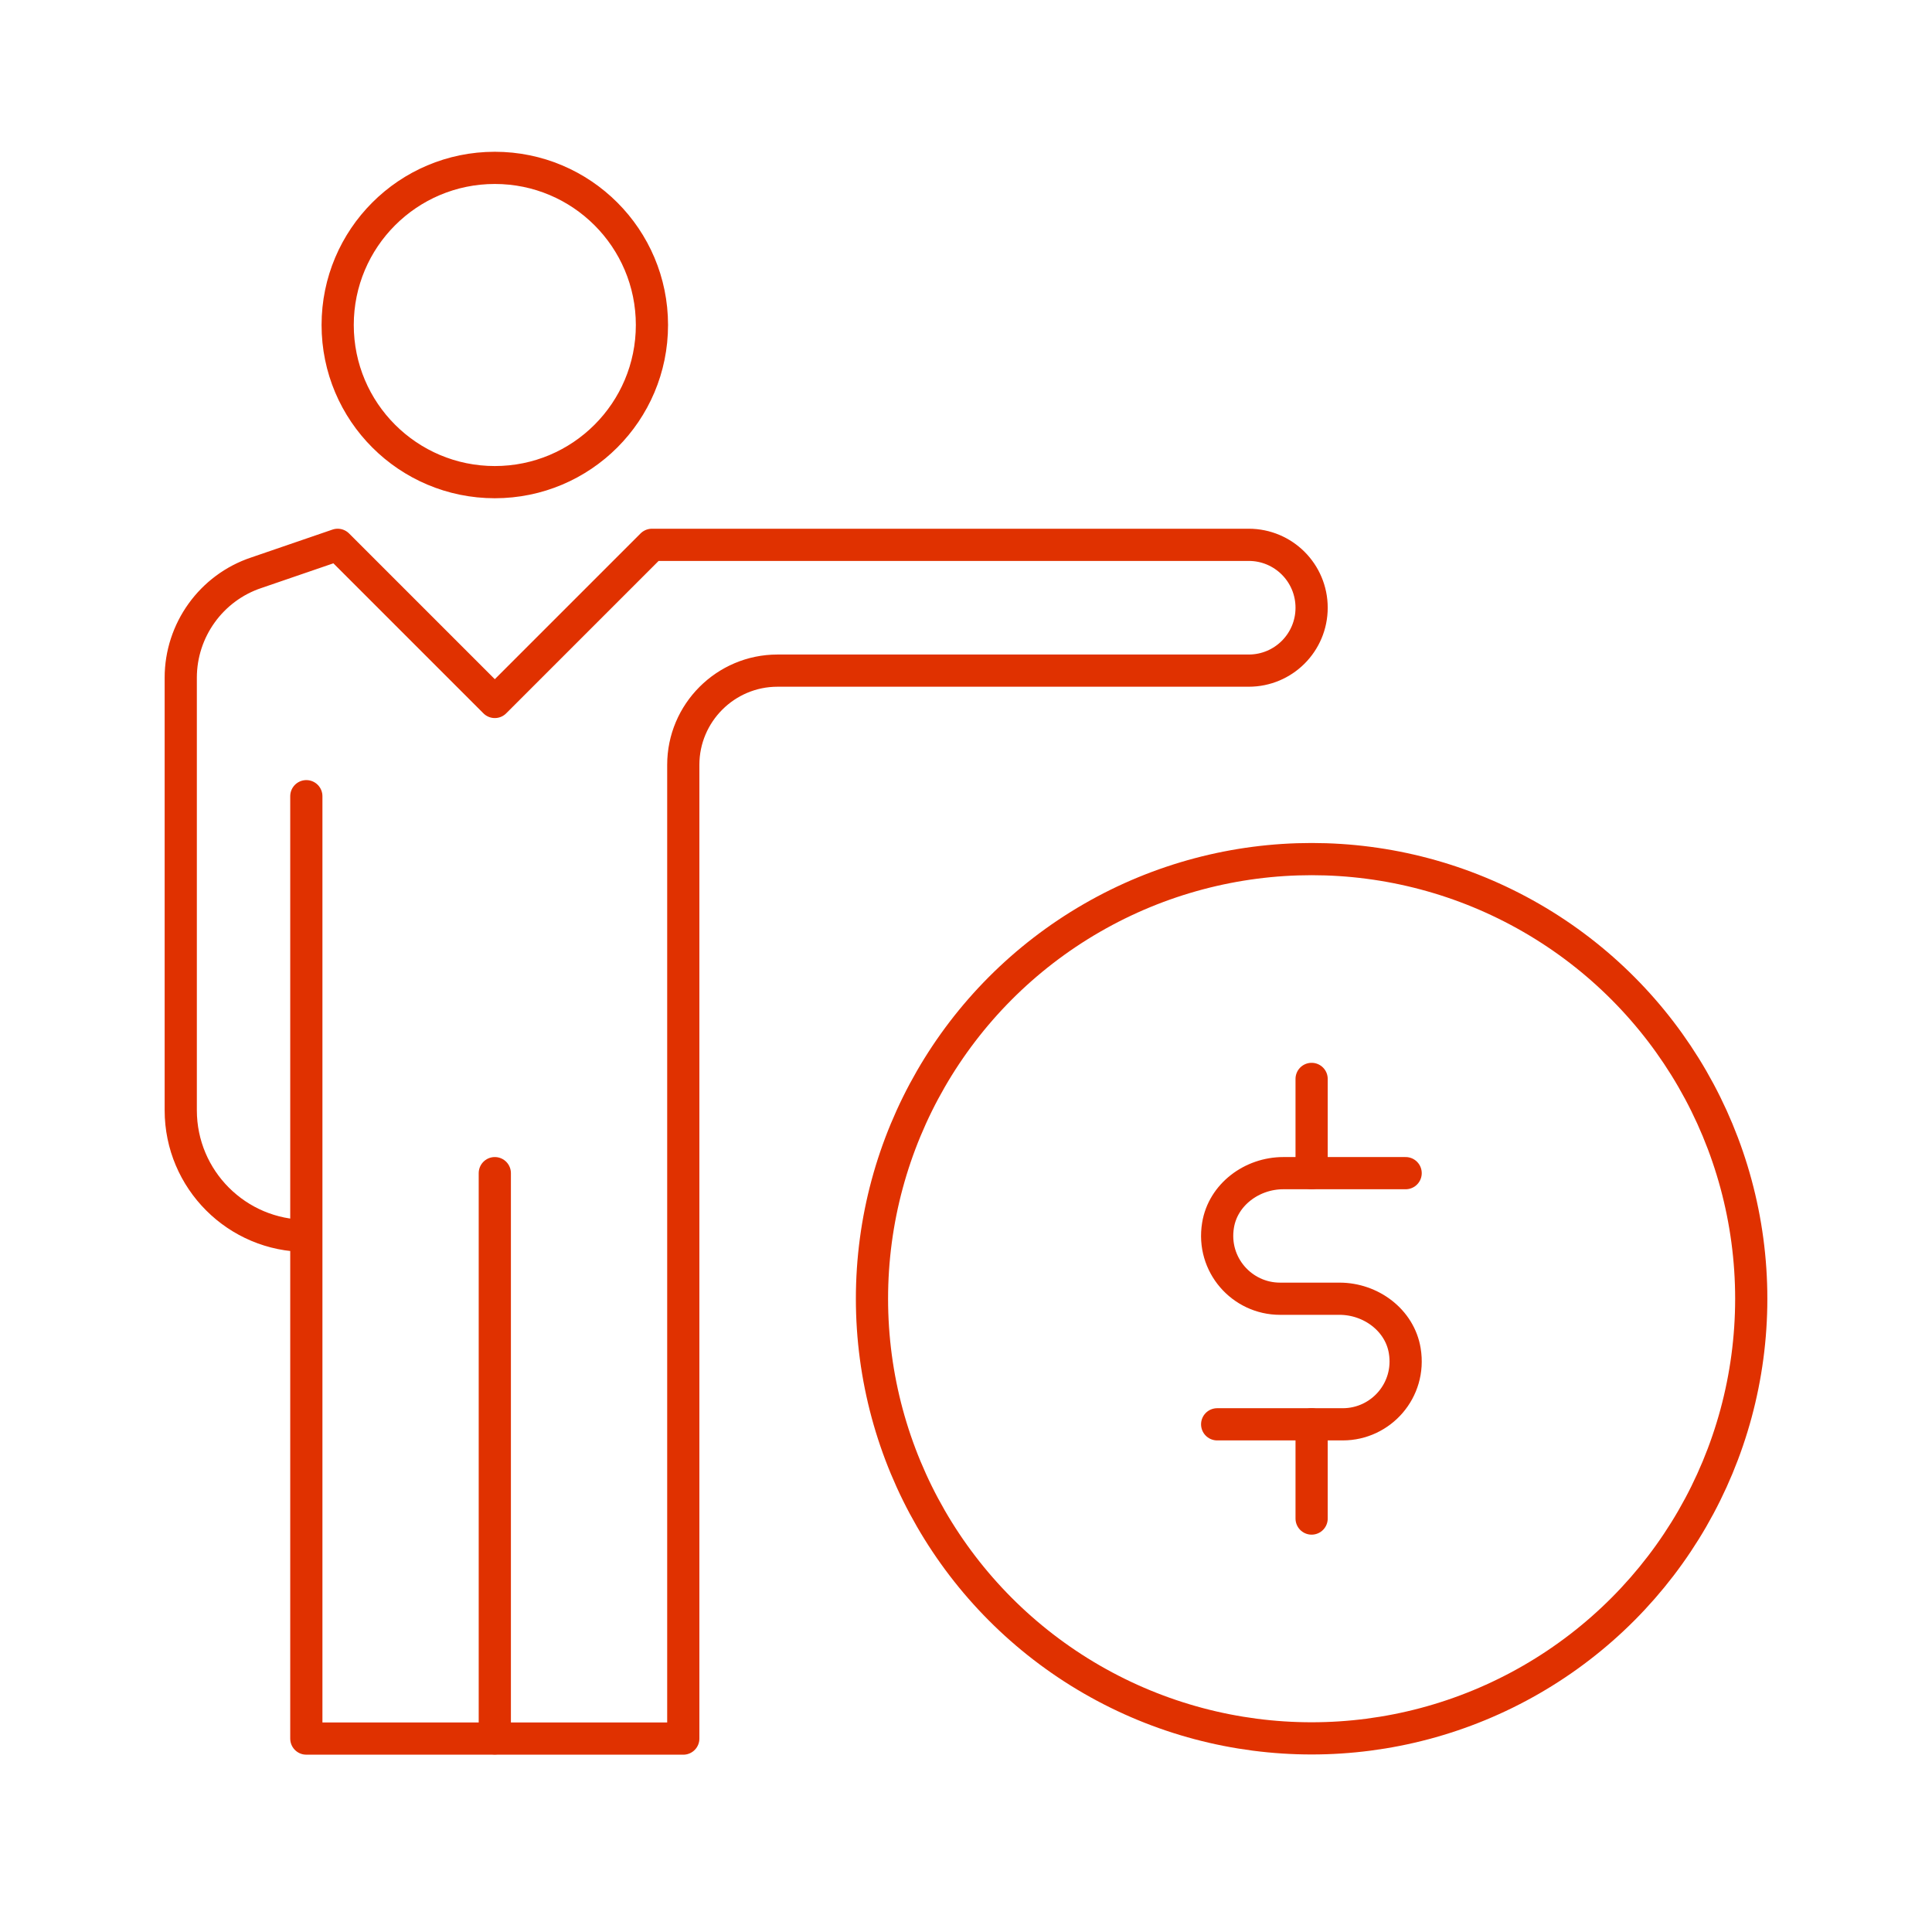
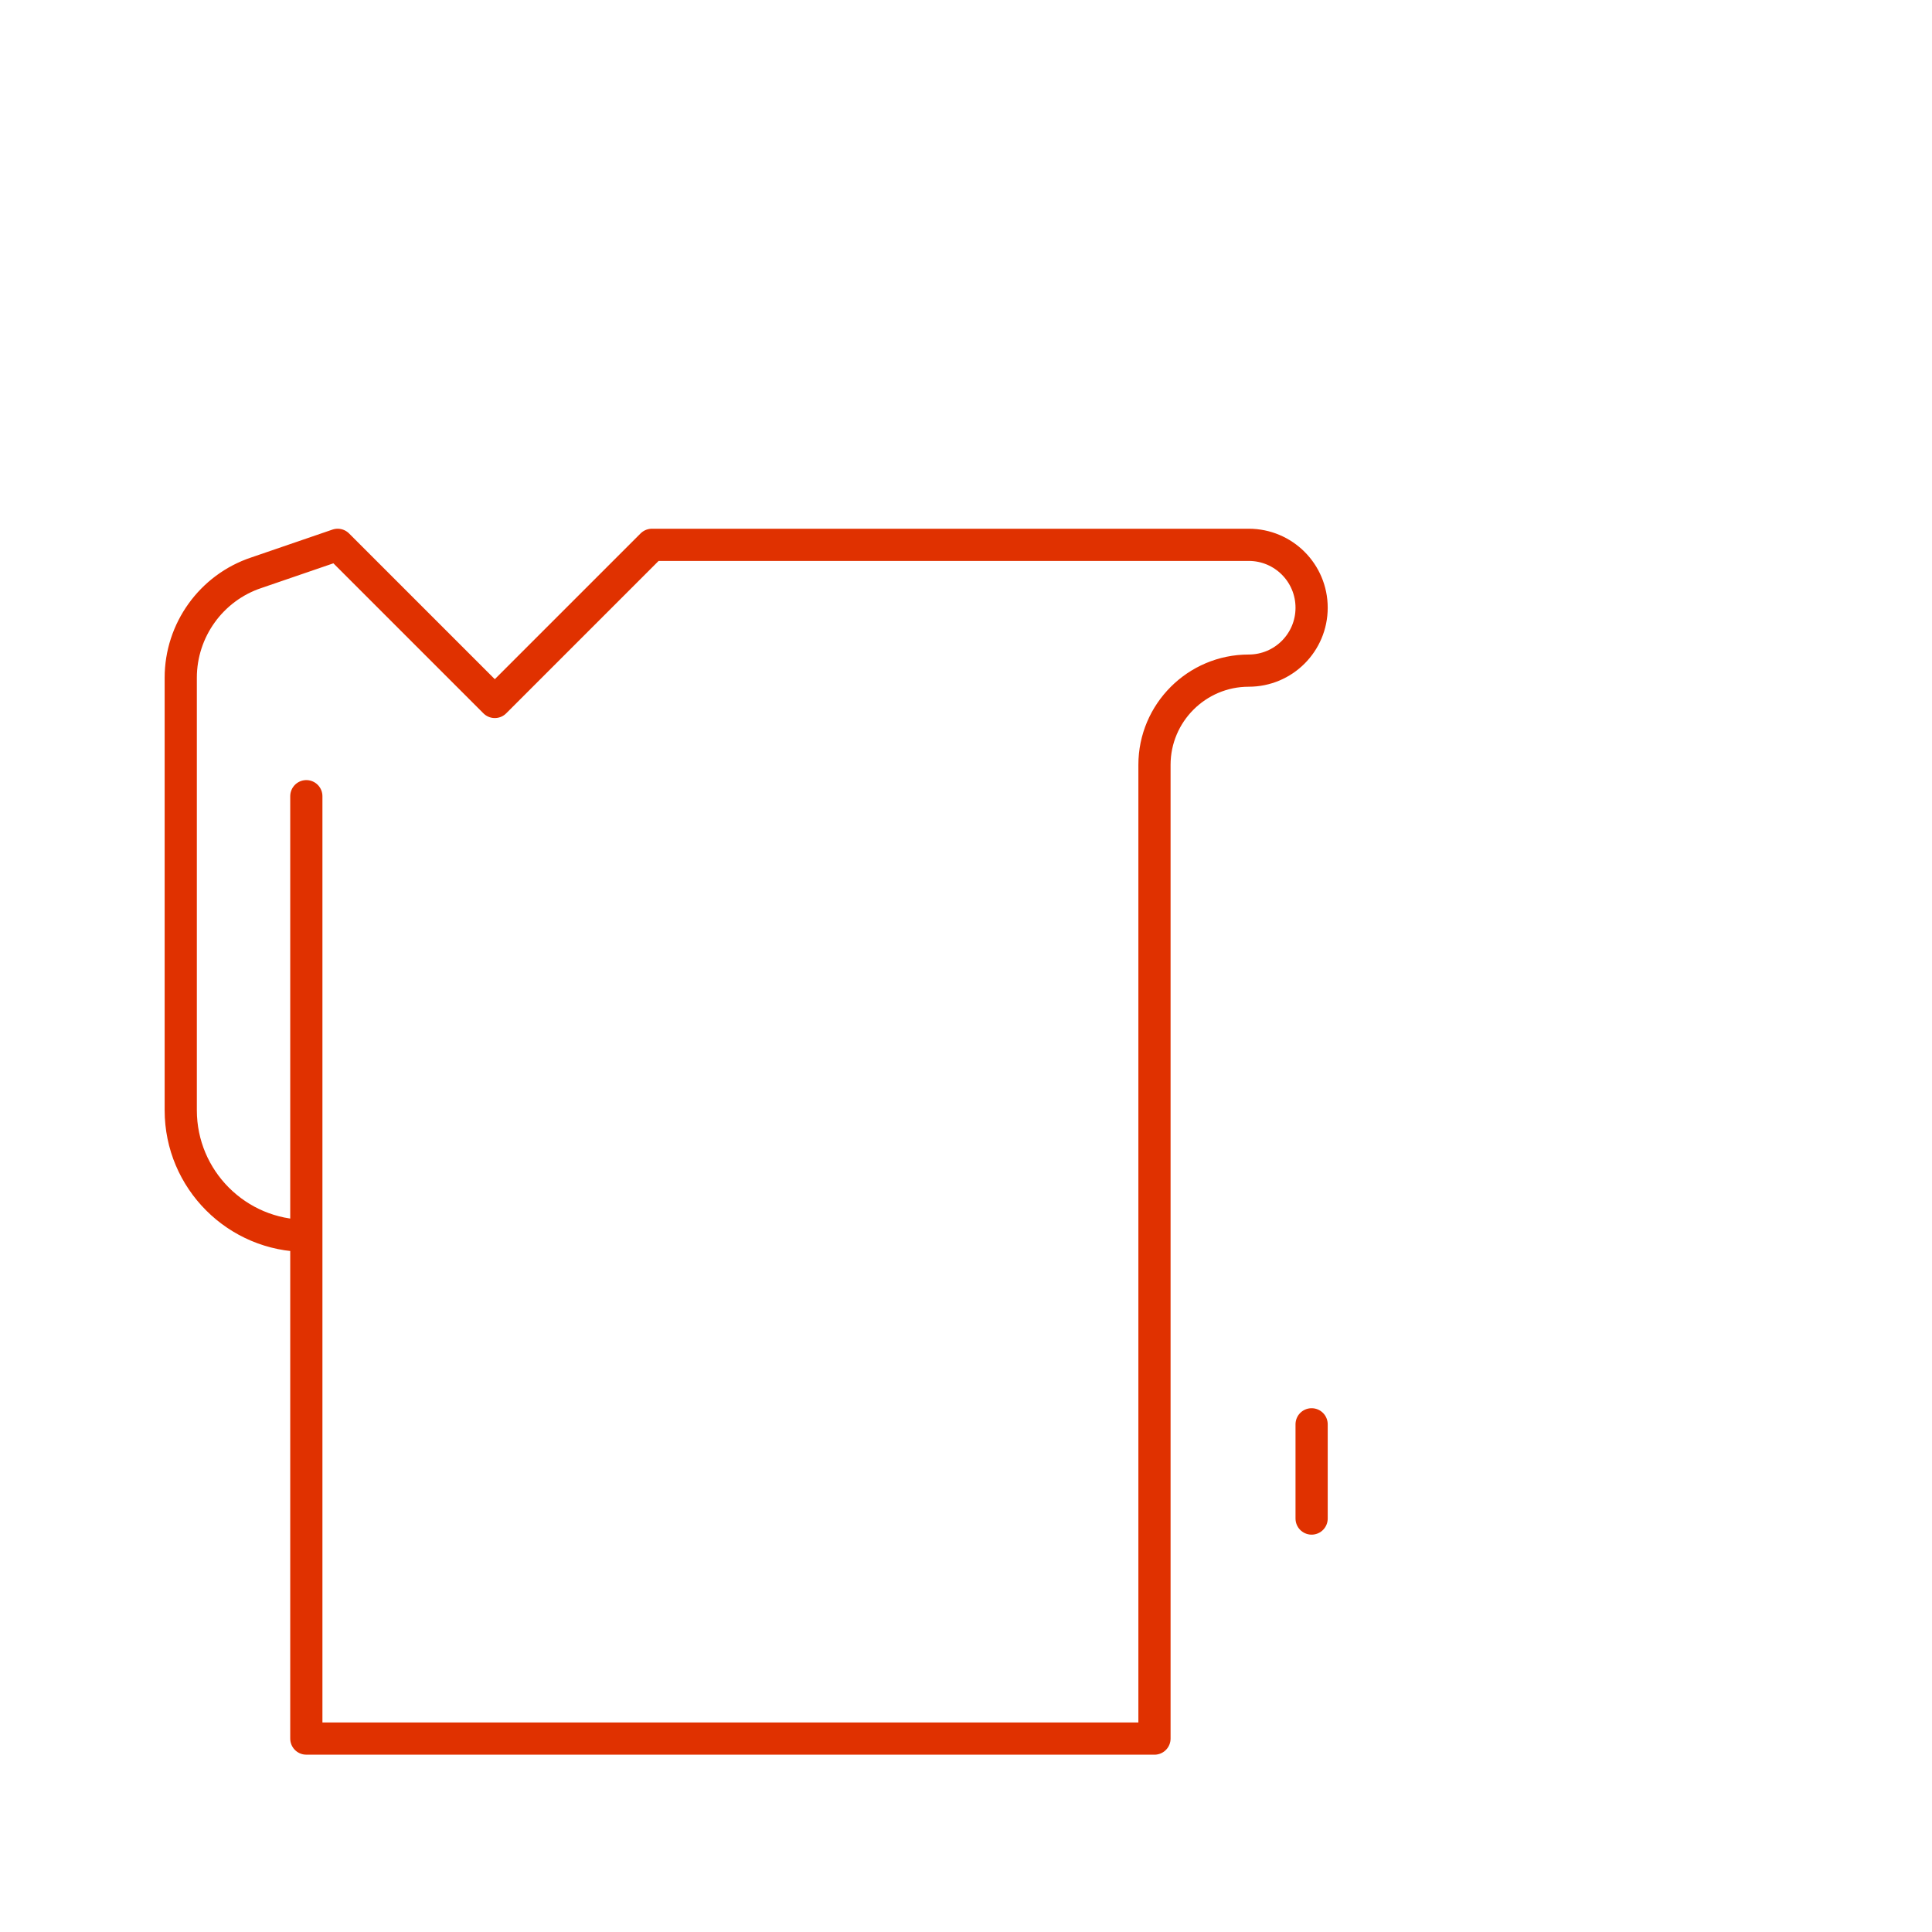
<svg xmlns="http://www.w3.org/2000/svg" data-name="Layer 1" id="uuid-dc6ef696-cfbd-45c7-a8f9-943b820ba018" viewBox="0 0 90 90">
  <defs>
    <style>
      .uuid-1123ec8b-2dbe-4c00-b5b3-c7dfb887ac97 {
        fill: none;
        stroke: #e03100;
        stroke-linecap: round;
        stroke-linejoin: round;
        stroke-width: 1.5px;
      }
    </style>
  </defs>
-   <circle class="uuid-1123ec8b-2dbe-4c00-b5b3-c7dfb887ac97" cx="23.05" cy="15.14" r="7.32" />
-   <path class="uuid-1123ec8b-2dbe-4c00-b5b3-c7dfb887ac97" d="m14.27,57.57c-3.23,0-5.85-2.62-5.85-5.85v-20.15c0-2.21,1.42-4.19,3.52-4.89l3.79-1.3,7.32,7.32,7.32-7.32h27.8c1.62,0,2.93,1.31,2.93,2.93h0c0,1.62-1.31,2.93-2.93,2.93h-21.95c-2.42,0-4.39,1.97-4.39,4.39v45.36H14.27v-43.9" />
-   <line class="uuid-1123ec8b-2dbe-4c00-b5b3-c7dfb887ac97" x1="23.05" x2="23.05" y1="54.65" y2="80.98" />
-   <circle class="uuid-1123ec8b-2dbe-4c00-b5b3-c7dfb887ac97" cx="61.1" cy="60.5" r="20.48" />
-   <path class="uuid-1123ec8b-2dbe-4c00-b5b3-c7dfb887ac97" d="m65.48,54.65h-5.7c-1.46,0-2.81,1-3.04,2.43-.3,1.83,1.11,3.42,2.89,3.42h2.77c1.46,0,2.81,1,3.04,2.43.3,1.83-1.11,3.42-2.89,3.42h-5.85" />
-   <line class="uuid-1123ec8b-2dbe-4c00-b5b3-c7dfb887ac97" x1="61.1" x2="61.1" y1="50.26" y2="54.65" />
+   <path class="uuid-1123ec8b-2dbe-4c00-b5b3-c7dfb887ac97" d="m14.27,57.57c-3.23,0-5.85-2.62-5.85-5.85v-20.15c0-2.21,1.42-4.19,3.52-4.89l3.79-1.3,7.32,7.32,7.32-7.32h27.8c1.62,0,2.93,1.31,2.93,2.93h0c0,1.62-1.31,2.93-2.93,2.93c-2.42,0-4.39,1.97-4.39,4.39v45.36H14.27v-43.9" />
  <line class="uuid-1123ec8b-2dbe-4c00-b5b3-c7dfb887ac97" x1="61.1" x2="61.1" y1="66.35" y2="70.74" />
</svg>